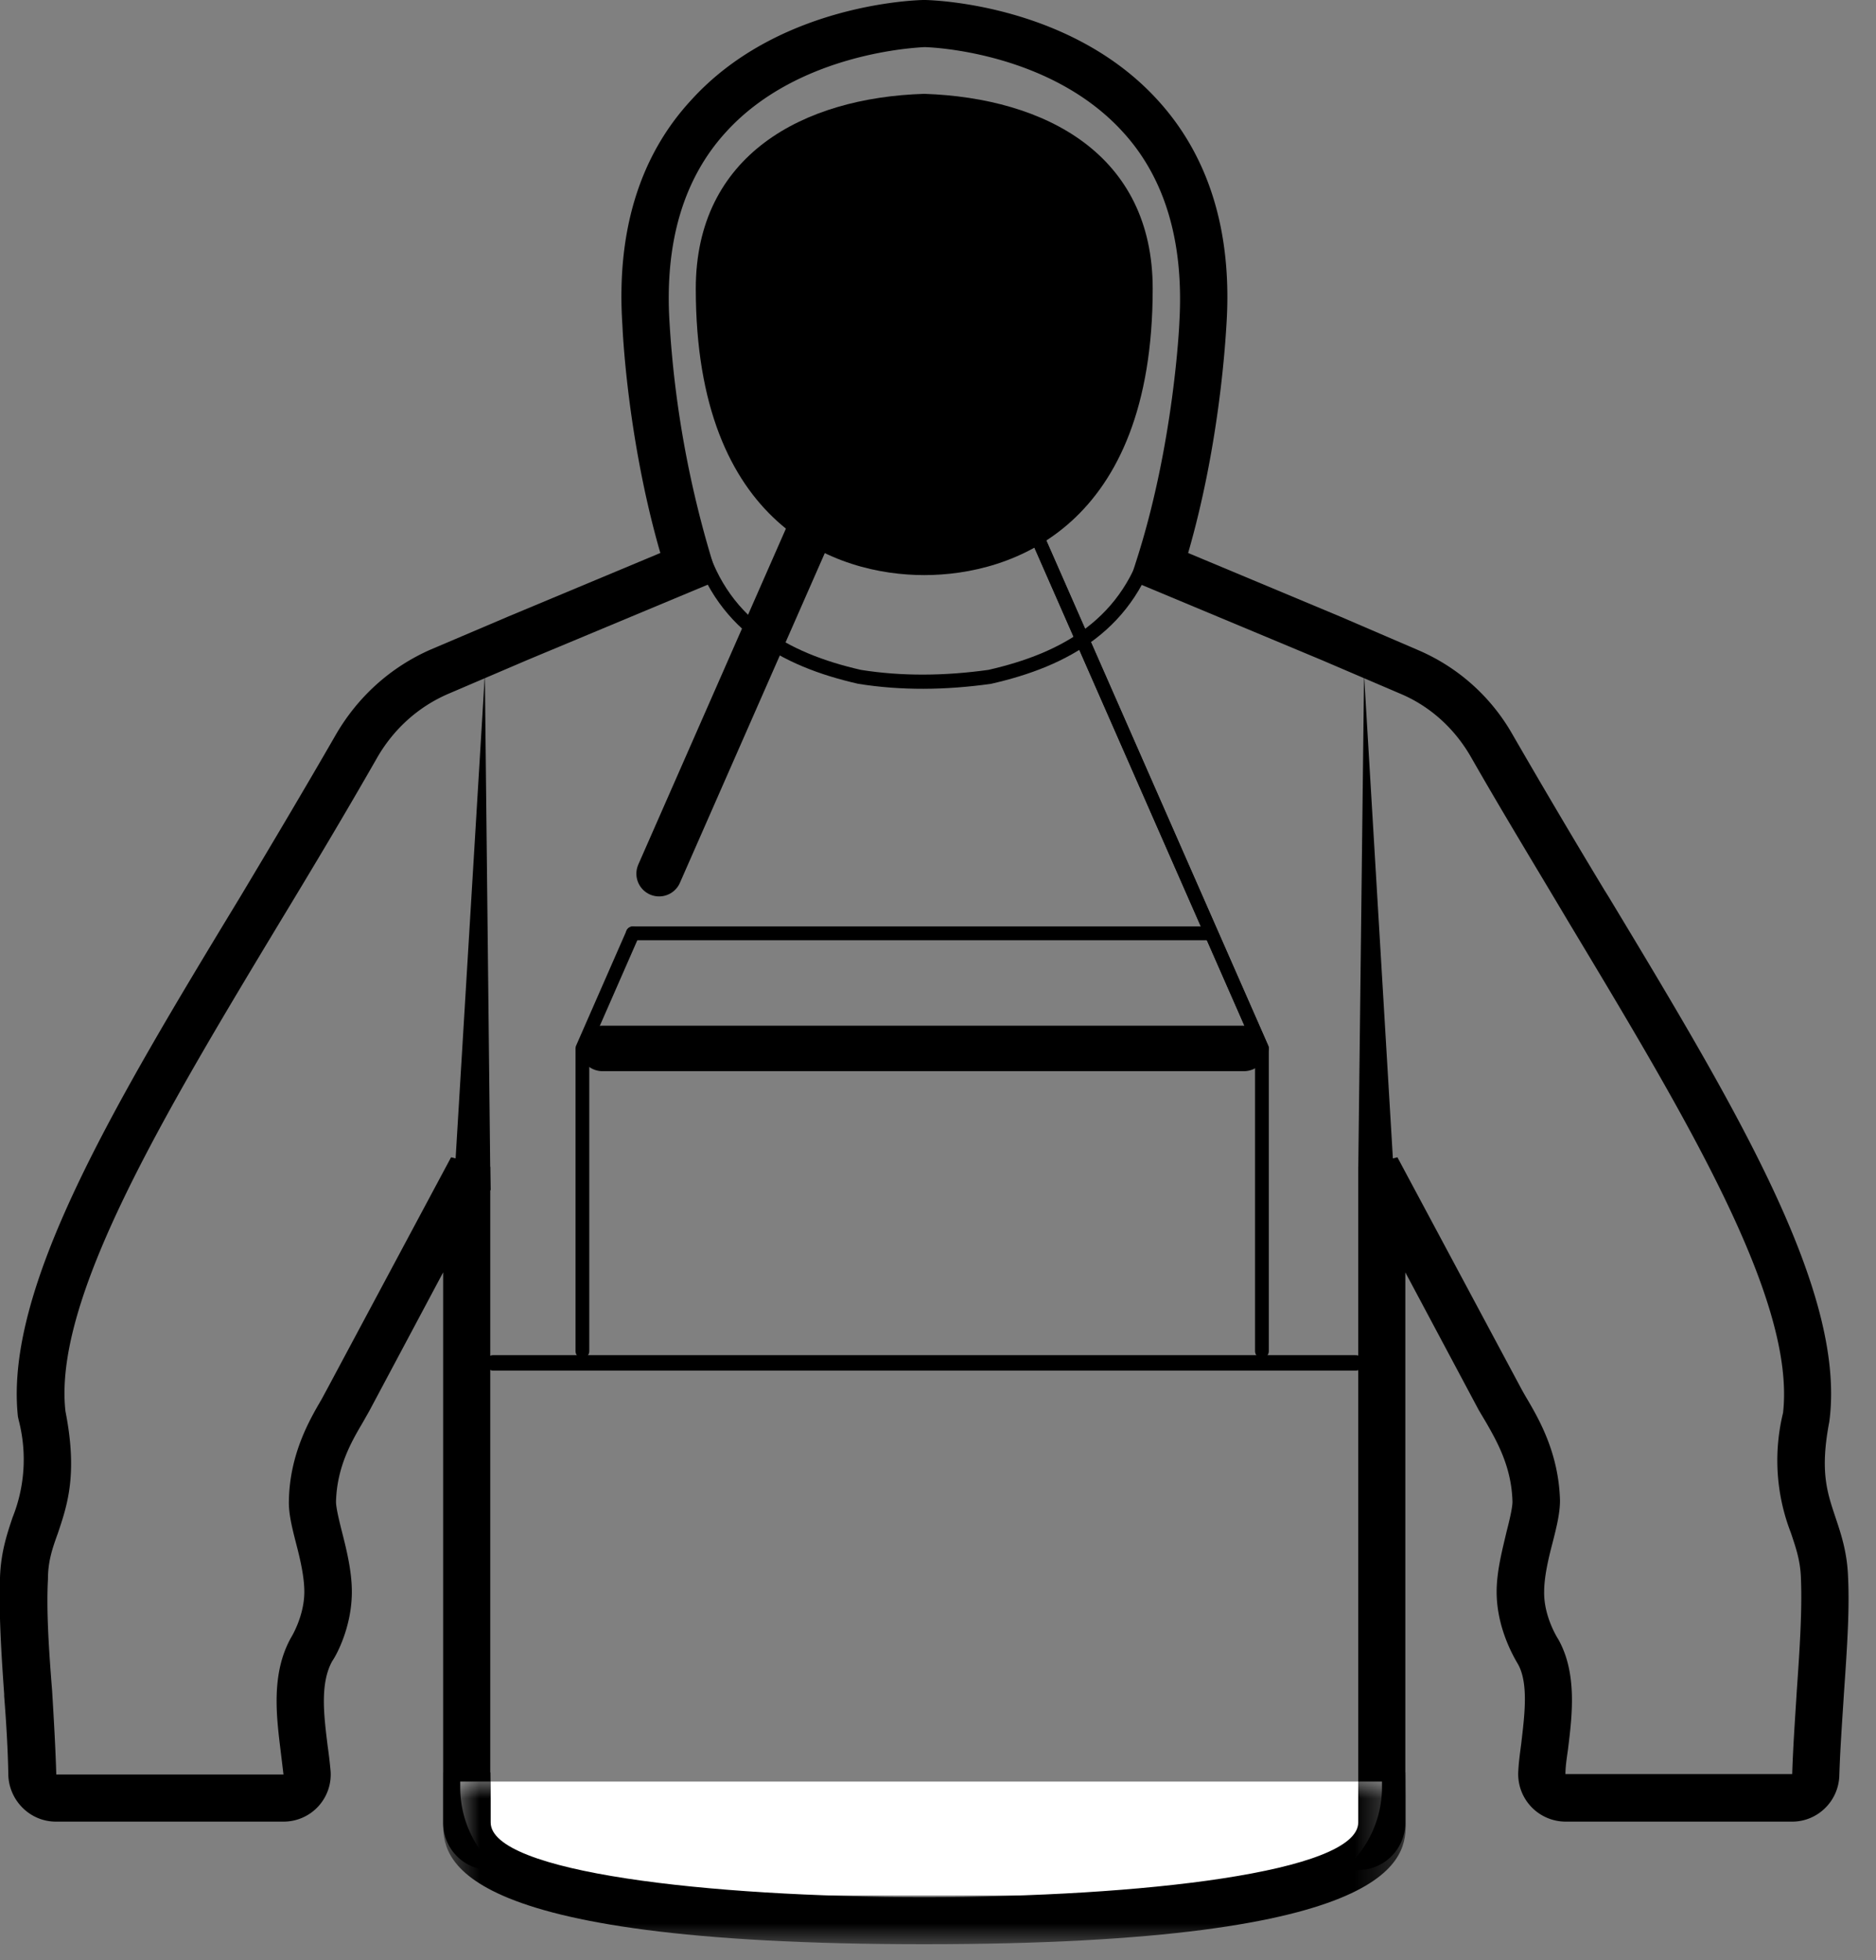
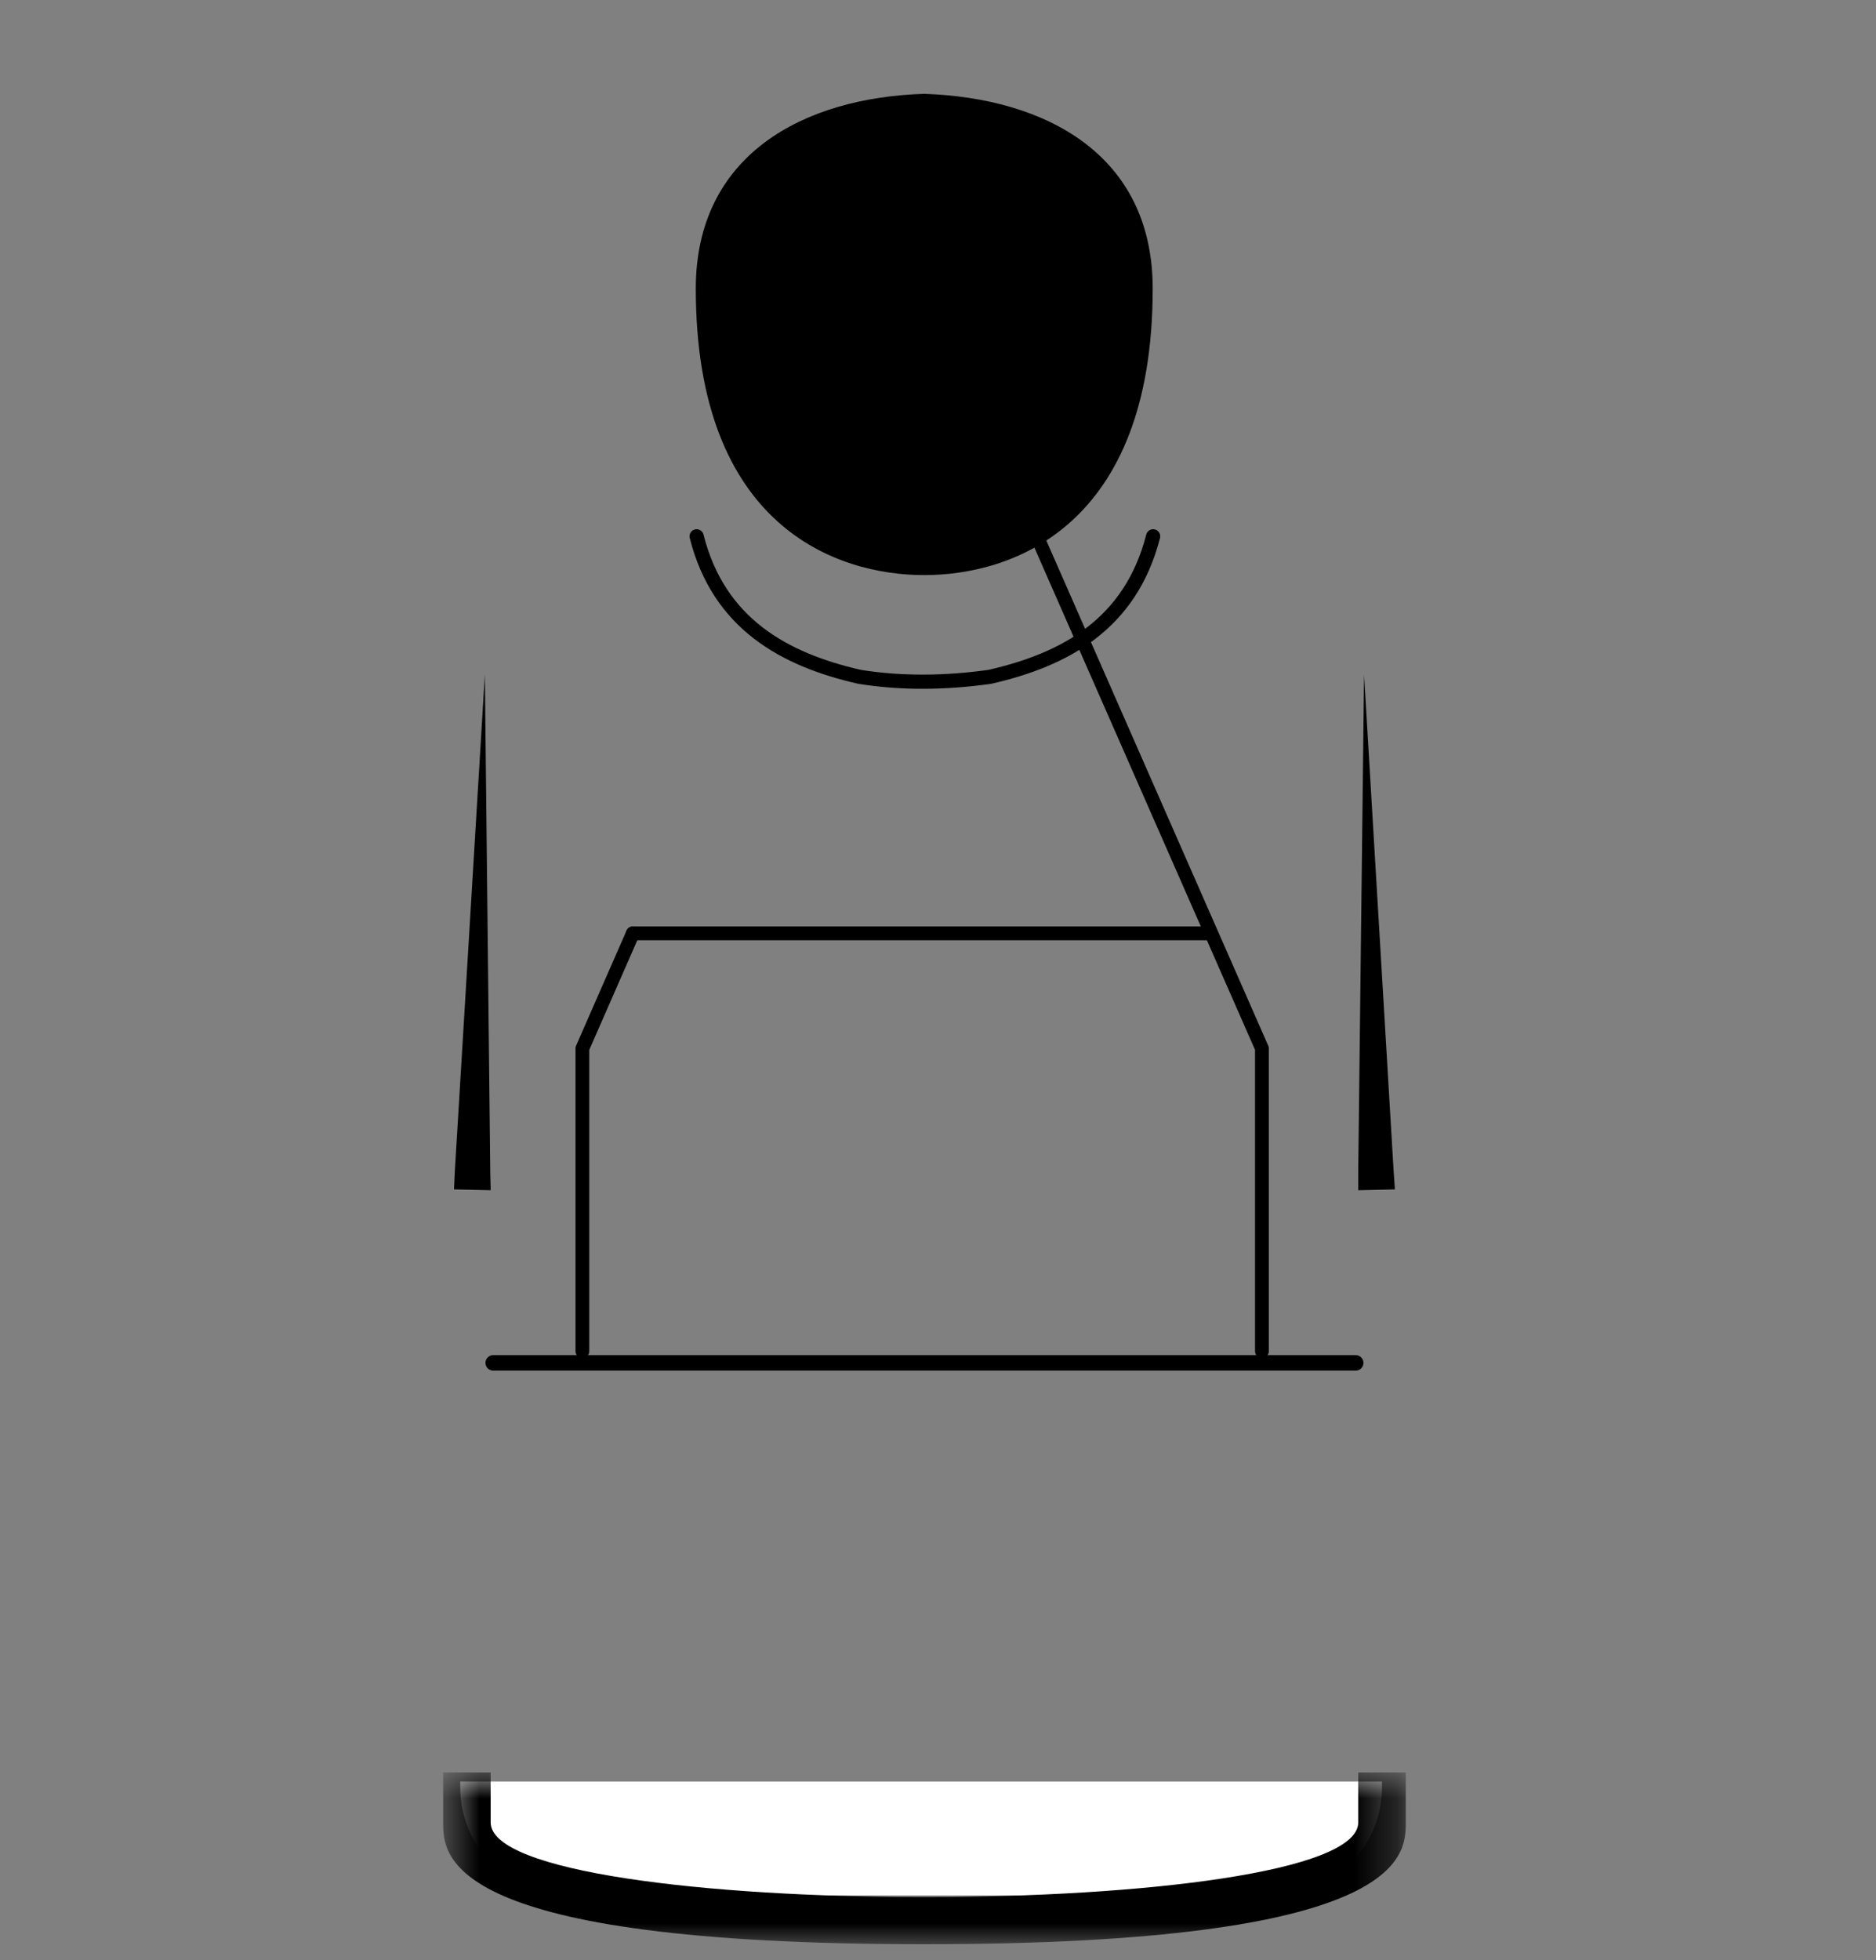
<svg xmlns="http://www.w3.org/2000/svg" xmlns:xlink="http://www.w3.org/1999/xlink" viewBox="0 0 45 47">
  <rect x="0" y="0" width="45" height="47" fill="#808080" stroke="none" />
  <defs>
    <path id="a" d="M.63.88h23.09V5H.63z" />
  </defs>
  <g fill="none" fill-rule="evenodd">
    <path stroke="#000" stroke-linecap="round" stroke-linejoin="round" stroke-width=".34" d="M16.71 12.86c.53 2.1 2.11 2.96 3.91 3.37 1 .16 2.05.15 3.12 0 1.8-.41 3.38-1.26 3.92-3.37" />
    <path fill="#000" d="M10.91 28.09l.72-11.91.13 11.93.01.43-.88-.02zM32.58 28.11l.14-11.93.71 11.91.03.43-.88.02z" />
-     <path fill="#000" d="M22.17 0h-.03c-.36.01-3.53.16-5.56 2.4-1.24 1.34-1.8 3.16-1.65 5.4 0 0 .1 2.66.91 5.46l-3.64 1.52-1.88.8c-.95.42-1.73 1.12-2.26 2.03-.76 1.32-1.54 2.63-2.3 3.9C2.7 26.55.1 30.9.43 33.97l.02.09a3.74 3.74 0 01-.15 2.33c-.13.39-.28.83-.3 1.44-.03.81.03 1.81.1 2.79v.05c.05.63.09 1.29.1 1.91.03.61.53 1.1 1.14 1.1H6.8a1.13 1.13 0 001.13-1.21 11.2 11.2 0 00-.07-.6c-.09-.73-.19-1.5.11-2.04.1-.14.47-.82.47-1.66 0-.5-.13-1.02-.24-1.45-.07-.28-.14-.57-.14-.71.02-.83.37-1.44.63-1.88l.17-.3 1.77-3.32v13.2c0 .62.5 1.13 1.13 1.13h20.82c.63 0 1.13-.51 1.13-1.14V30.51l1.76 3.3.19.32c.25.44.6 1.05.62 1.88 0 .14-.07.44-.14.71-.1.43-.24.95-.24 1.45 0 .81.36 1.48.51 1.73.26.46.16 1.23.08 1.91-.03.23-.06.45-.07.65a1.14 1.14 0 001.13 1.22h5.44c.61 0 1.11-.49 1.13-1.1.02-.65.07-1.32.11-1.96.07-1.02.14-1.99.1-2.8-.02-.6-.17-1.04-.3-1.43-.2-.6-.38-1.1-.15-2.3l.01-.08c.36-3.1-2.26-7.46-5.3-12.5l-.1-.16a218.1 218.1 0 01-2.21-3.74 4.75 4.75 0 00-2.26-2.02l-1.86-.8-3.66-1.53c.77-2.66.9-5.19.92-5.49.14-2.21-.42-4.03-1.66-5.38C25.72.16 22.56.01 22.2 0h-.03zm0 1.13c.13 0 3 .1 4.76 2.03 1.02 1.11 1.47 2.65 1.36 4.56 0 .04-.13 2.94-1.04 5.75l-.14.44 4.6 1.92 1.87.8c.72.3 1.32.84 1.72 1.55.76 1.33 1.56 2.64 2.32 3.92 2.8 4.66 5.46 9.06 5.15 11.78a4.8 4.8 0 00.19 2.88c.12.36.23.67.24 1.11.03.74-.03 1.68-.1 2.67-.04.66-.09 1.34-.11 2h-5.44c0-.17.03-.37.06-.58.1-.81.23-1.83-.23-2.65-.02-.03-.35-.55-.34-1.14 0-.36.1-.79.2-1.17.1-.39.18-.72.18-1.02-.03-1.13-.5-1.94-.78-2.42a6.8 6.8 0 01-.17-.3l-2.95-5.51-.94.23V43.7H11.76V27.98l-.94-.23-2.98 5.57-.13.24c-.28.48-.76 1.3-.78 2.42-.01.3.07.63.17 1.02.1.38.2.81.2 1.17 0 .59-.32 1.1-.32 1.1-.48.86-.35 1.88-.25 2.7l.07.58H1.35c-.02-.67-.06-1.35-.1-2.01-.08-1-.14-1.93-.1-2.67 0-.44.11-.75.24-1.11.22-.66.48-1.4.18-2.92-.3-2.68 2.34-7.08 5.15-11.74.77-1.27 1.56-2.59 2.32-3.92.4-.7 1-1.24 1.73-1.55l1.87-.8 4.6-1.92-.15-.44a24.76 24.76 0 01-1.03-5.74c-.12-1.92.34-3.46 1.36-4.57 1.75-1.92 4.63-2.02 4.75-2.03z" />
    <path fill="#FFF" d="M30.56 45.45H13.63a2.59 2.59 0 01-2.59-2.6v-.13h22.11v.14a2.6 2.6 0 01-2.59 2.59" />
    <g transform="translate(10 41.62)">
      <mask id="b" fill="#fff">
        <use xlink:href="#a" />
      </mask>
      <path fill="#000" d="M22.58.88v1.2c0 1.19-5.2 1.79-10.41 1.79-5.2 0-10.4-.6-10.4-1.79V.88H.63v1.2C.63 2.88.63 5 12.17 5c11.55 0 11.55-2.12 11.55-2.92V.88h-1.14z" mask="url(#b)" />
    </g>
    <path stroke="#000" stroke-linecap="round" stroke-linejoin="round" stroke-width=".33" d="M15.18 22.38h13.8" />
-     <path stroke="#000" stroke-linecap="round" stroke-linejoin="round" stroke-width="1.09" d="M29.84 25.14H14.45" />
    <path stroke="#000" stroke-linecap="round" stroke-linejoin="round" stroke-width=".37" d="M11.83 32.68h20.69" />
-     <path stroke="#000" stroke-linecap="round" stroke-linejoin="round" stroke-width="1.09" d="M15.81 20.95l4.11-9.35" />
    <path stroke="#000" stroke-linecap="round" stroke-linejoin="round" stroke-width=".33" d="M13.97 32.4v-7.26l1.21-2.76M30.27 32.4v-7.26L24.32 11.6" />
    <path fill="#000" d="M27.65 6.92c0 5.71-3.37 6.87-5.48 6.87-2.1 0-5.48-1.16-5.48-6.87 0-3.2 2.57-4.58 5.48-4.67 2.92.1 5.48 1.46 5.48 4.67" />
-     <path stroke="#000" stroke-linecap="round" stroke-linejoin="round" stroke-width=".33" d="M30.27 25.14L24.32 11.6" />
  </g>
</svg>